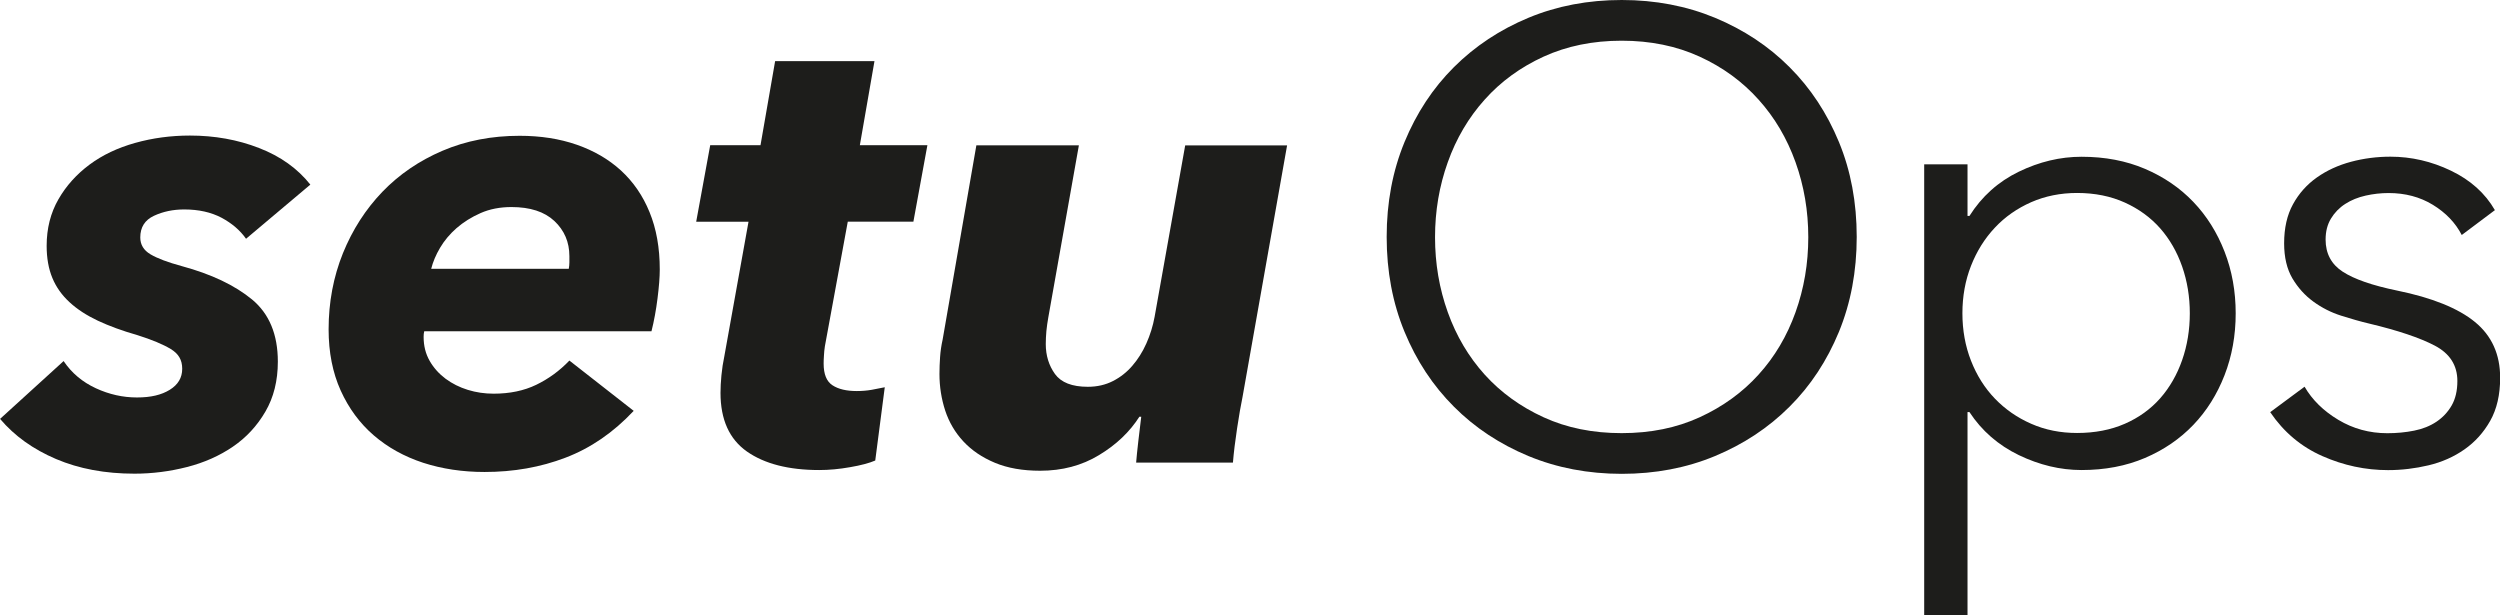
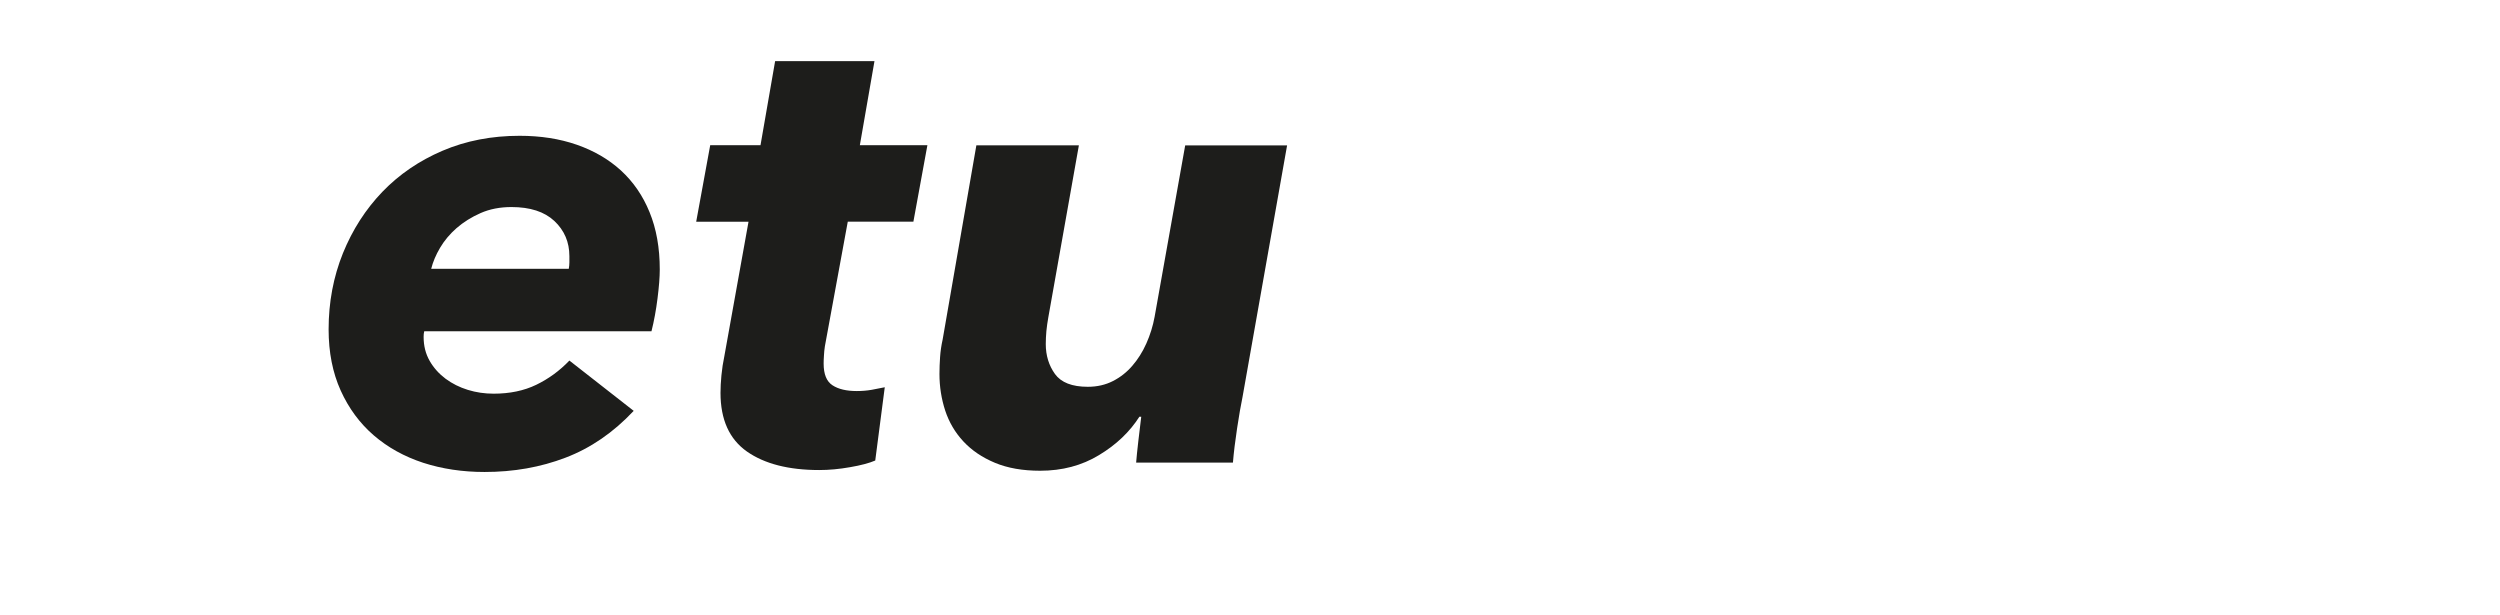
<svg xmlns="http://www.w3.org/2000/svg" data-id="Ebene_1" data-name="Ebene 1" viewBox="0 0 323.11 79.52">
  <defs>
    <style>
      .cls-1 {
        fill: #1d1d1b;
      }
    </style>
  </defs>
-   <path class="cls-1" d="M8.23,46.68c1.04,1.54,2.43,2.7,4.16,3.5,1.73.8,3.5,1.19,5.31,1.19s3.17-.33,4.24-.99c1.07-.66,1.61-1.56,1.61-2.72s-.49-1.95-1.48-2.55c-.99-.6-2.44-1.21-4.36-1.81-1.92-.55-3.61-1.17-5.06-1.85-1.46-.69-2.68-1.48-3.66-2.39-.99-.91-1.73-1.95-2.22-3.13-.49-1.18-.74-2.56-.74-4.16,0-2.25.51-4.25,1.52-6.01,1.01-1.76,2.36-3.25,4.03-4.49,1.67-1.24,3.64-2.17,5.89-2.8,2.25-.63,4.61-.95,7.08-.95,3.18,0,6.16.53,8.93,1.61,2.77,1.07,4.98,2.65,6.63,4.73l-8.31,7c-.77-1.1-1.83-2-3.17-2.72-1.35-.71-2.95-1.07-4.82-1.07-1.43,0-2.73.27-3.91.82-1.18.55-1.77,1.48-1.77,2.8,0,.93.44,1.66,1.32,2.18.88.52,2.22,1.03,4.03,1.52,3.84,1.04,6.87,2.48,9.1,4.32,2.22,1.84,3.33,4.52,3.33,8.03,0,2.47-.54,4.63-1.61,6.46-1.07,1.84-2.47,3.35-4.2,4.53-1.73,1.18-3.7,2.06-5.93,2.63s-4.49.86-6.79.86c-3.79,0-7.16-.63-10.13-1.89-2.96-1.26-5.38-2.99-7.24-5.19l8.23-7.49Z" />
  <path class="cls-1" d="M54.83,42.81c-.06.22-.08.47-.08.74,0,1.15.26,2.18.78,3.09.52.91,1.21,1.67,2.06,2.31.85.63,1.81,1.11,2.88,1.44,1.07.33,2.18.49,3.33.49,2.08,0,3.92-.38,5.51-1.15,1.59-.77,3.02-1.81,4.28-3.13l8.31,6.5c-2.63,2.8-5.57,4.82-8.81,6.05-3.24,1.24-6.72,1.85-10.46,1.85-2.85,0-5.5-.4-7.94-1.19-2.44-.8-4.57-1.98-6.38-3.54-1.81-1.56-3.24-3.5-4.28-5.8-1.04-2.3-1.56-4.94-1.56-7.9,0-3.51.62-6.79,1.85-9.84,1.24-3.05,2.94-5.69,5.1-7.94,2.17-2.25,4.76-4.02,7.78-5.31,3.02-1.29,6.34-1.93,9.96-1.93,2.69,0,5.15.38,7.37,1.15,2.22.77,4.13,1.88,5.72,3.33,1.59,1.46,2.83,3.25,3.7,5.39.88,2.14,1.32,4.61,1.32,7.41,0,.99-.1,2.24-.29,3.74-.19,1.51-.45,2.92-.78,4.24h-29.39ZM73.51,34.74c.05-.27.08-.55.08-.82v-.82c0-1.81-.65-3.32-1.93-4.53-1.29-1.21-3.14-1.81-5.56-1.81-1.48,0-2.81.26-3.99.78-1.18.52-2.21,1.17-3.09,1.93-.88.77-1.59,1.62-2.14,2.55-.55.93-.93,1.84-1.15,2.72h17.78Z" />
  <path class="cls-1" d="M89.98,28.65l1.81-9.88h6.5l1.89-10.87h12.84l-1.89,10.87h8.73l-1.81,9.88h-8.48l-2.96,16.11c-.06.39-.1.79-.12,1.2-.03.41-.04.76-.04,1.03,0,1.38.38,2.31,1.15,2.81.77.5,1.81.74,3.13.74.66,0,1.3-.05,1.93-.16.63-.11,1.19-.22,1.69-.33l-1.23,9.47c-.77.33-1.85.62-3.25.86-1.4.25-2.73.37-3.99.37-3.95,0-7.07-.8-9.34-2.39-2.28-1.6-3.42-4.13-3.42-7.59,0-.66.04-1.42.12-2.27.08-.85.21-1.66.37-2.43l3.13-17.41h-6.75Z" />
  <path class="cls-1" d="M147.27,53.84c-1.26,1.98-3,3.64-5.23,4.98-2.22,1.35-4.76,2.02-7.61,2.02-2.25,0-4.2-.34-5.85-1.03-1.65-.69-3-1.61-4.07-2.76-1.07-1.15-1.85-2.48-2.35-3.99-.49-1.51-.74-3.09-.74-4.73,0-.71.03-1.44.08-2.18.05-.74.16-1.5.33-2.26l4.36-25.11h13.25l-3.95,22.23c-.11.6-.19,1.19-.25,1.77-.05.58-.08,1.14-.08,1.69,0,1.48.4,2.77,1.19,3.87.8,1.1,2.21,1.65,4.24,1.65,1.21,0,2.29-.25,3.25-.74.96-.49,1.8-1.15,2.51-1.98.71-.82,1.32-1.78,1.81-2.88.49-1.1.85-2.25,1.07-3.46l3.95-22.14h13.17l-5.76,32.52c-.22,1.04-.45,2.39-.7,4.03s-.43,3.13-.54,4.45h-12.51c.05-.66.15-1.61.29-2.84.14-1.23.26-2.26.37-3.09h-.25Z" />
-   <path class="cls-1" d="M239.97,30.62c0,4.45-.77,8.54-2.3,12.27-1.54,3.73-3.66,6.96-6.38,9.67-2.72,2.72-5.93,4.84-9.63,6.38-3.7,1.54-7.73,2.3-12.06,2.3s-8.36-.77-12.06-2.3c-3.7-1.54-6.92-3.66-9.63-6.38-2.72-2.72-4.84-5.94-6.38-9.67-1.54-3.73-2.31-7.82-2.31-12.27s.77-8.53,2.31-12.27c1.54-3.73,3.66-6.96,6.38-9.67s5.93-4.84,9.63-6.38c3.7-1.54,7.72-2.3,12.06-2.3s8.36.77,12.06,2.3c3.7,1.54,6.92,3.66,9.63,6.38,2.72,2.72,4.84,5.94,6.38,9.67,1.54,3.73,2.3,7.82,2.3,12.27ZM233.71,30.66c0-3.4-.55-6.63-1.65-9.7-1.1-3.07-2.69-5.77-4.78-8.09-2.09-2.33-4.62-4.18-7.61-5.55-2.99-1.37-6.35-2.06-10.08-2.06s-7.09.69-10.09,2.06c-2.99,1.37-5.53,3.22-7.61,5.55-2.09,2.33-3.68,5.03-4.77,8.09-1.1,3.07-1.65,6.3-1.65,9.7s.55,6.63,1.65,9.7c1.1,3.07,2.69,5.75,4.77,8.06,2.08,2.3,4.62,4.14,7.61,5.51,2.99,1.37,6.35,2.05,10.09,2.05s7.09-.68,10.08-2.05c2.99-1.37,5.53-3.21,7.61-5.51,2.09-2.3,3.68-4.99,4.78-8.06,1.1-3.07,1.65-6.3,1.65-9.7Z" />
-   <path class="cls-1" d="M254.29,79.52h-5.6V21.24h5.6v6.67h.25c1.59-2.52,3.72-4.43,6.38-5.72,2.66-1.29,5.36-1.93,8.11-1.93,3.02,0,5.75.52,8.19,1.56,2.44,1.04,4.53,2.47,6.26,4.28,1.73,1.81,3.07,3.95,4.03,6.42.96,2.47,1.44,5.13,1.44,7.98s-.48,5.52-1.44,7.99c-.96,2.47-2.3,4.61-4.03,6.42s-3.82,3.24-6.26,4.28c-2.44,1.04-5.17,1.56-8.19,1.56-2.75,0-5.45-.65-8.11-1.93-2.66-1.29-4.79-3.14-6.38-5.56h-.25v26.26ZM283.02,40.5c0-2.14-.33-4.16-.99-6.05-.66-1.89-1.61-3.54-2.84-4.94-1.24-1.4-2.76-2.51-4.57-3.33-1.81-.82-3.87-1.24-6.17-1.24-2.14,0-4.12.4-5.93,1.19-1.81.8-3.38,1.89-4.69,3.29-1.32,1.4-2.35,3.05-3.09,4.94s-1.11,3.94-1.11,6.13.37,4.24,1.11,6.13,1.77,3.53,3.09,4.9c1.32,1.37,2.88,2.46,4.69,3.25,1.81.8,3.79,1.19,5.93,1.19,2.3,0,4.36-.4,6.17-1.19,1.81-.79,3.33-1.89,4.57-3.29,1.23-1.4,2.18-3.05,2.84-4.94.66-1.89.99-3.91.99-6.05Z" />
-   <path class="cls-1" d="M318.17,30.38c-.82-1.59-2.07-2.89-3.74-3.91-1.67-1.02-3.58-1.52-5.72-1.52-.99,0-1.98.11-2.96.33-.99.22-1.87.58-2.63,1.07-.77.49-1.39,1.13-1.85,1.89-.47.77-.7,1.67-.7,2.72,0,1.81.74,3.2,2.22,4.16,1.48.96,3.81,1.77,7,2.43,4.56.93,7.92,2.29,10.09,4.07,2.17,1.78,3.25,4.19,3.25,7.2,0,2.2-.43,4.05-1.28,5.56-.85,1.51-1.96,2.74-3.33,3.7-1.37.96-2.92,1.65-4.65,2.06-1.73.41-3.47.62-5.23.62-2.91,0-5.74-.6-8.48-1.81-2.75-1.21-5-3.1-6.75-5.68l4.44-3.29c.99,1.7,2.44,3.13,4.36,4.28,1.92,1.15,4.03,1.73,6.34,1.73,1.21,0,2.36-.11,3.46-.33,1.1-.22,2.06-.6,2.88-1.15.82-.55,1.48-1.25,1.97-2.1.49-.85.74-1.91.74-3.17,0-2.03-.98-3.55-2.92-4.57-1.95-1.02-4.76-1.96-8.44-2.84-1.15-.27-2.37-.62-3.66-1.03-1.29-.41-2.48-1.01-3.58-1.81-1.1-.8-2-1.8-2.72-3.01-.71-1.21-1.07-2.72-1.07-4.53,0-1.98.38-3.66,1.15-5.06.77-1.4,1.8-2.55,3.09-3.46,1.29-.91,2.76-1.58,4.4-2.02,1.65-.44,3.35-.66,5.1-.66,2.69,0,5.3.6,7.82,1.81,2.52,1.21,4.42,2.91,5.68,5.1l-4.28,3.21Z" />
</svg>